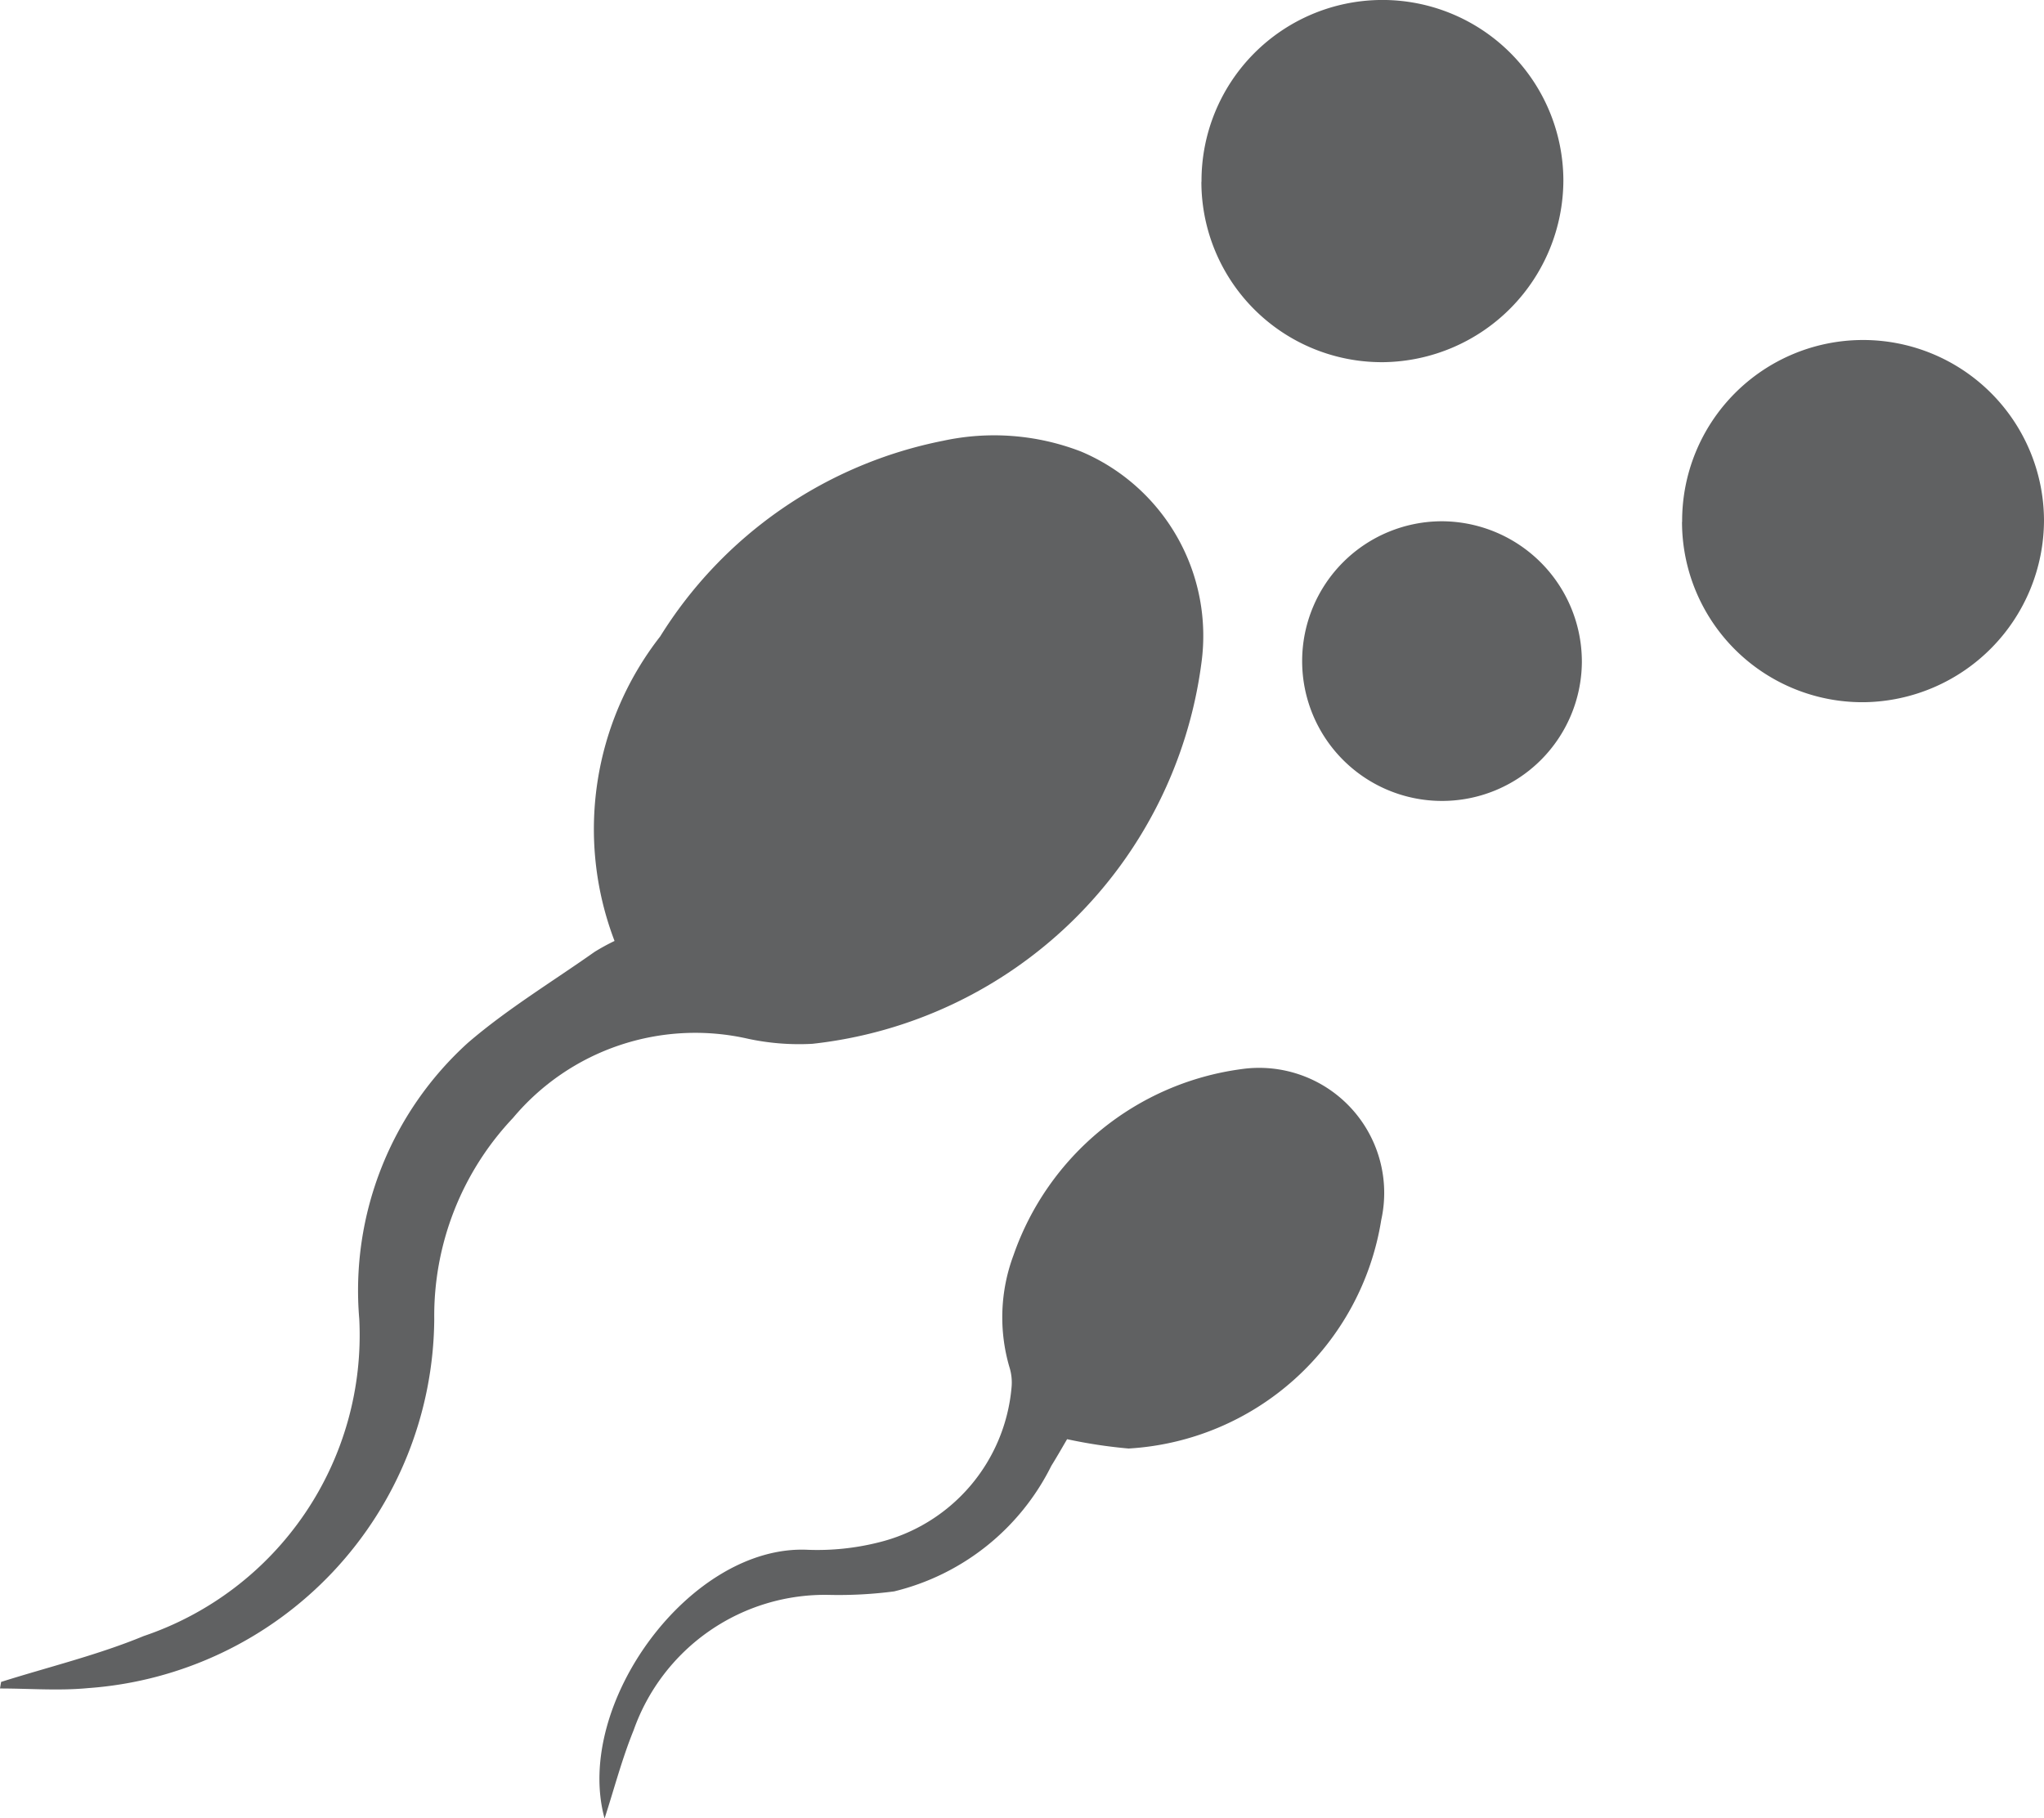
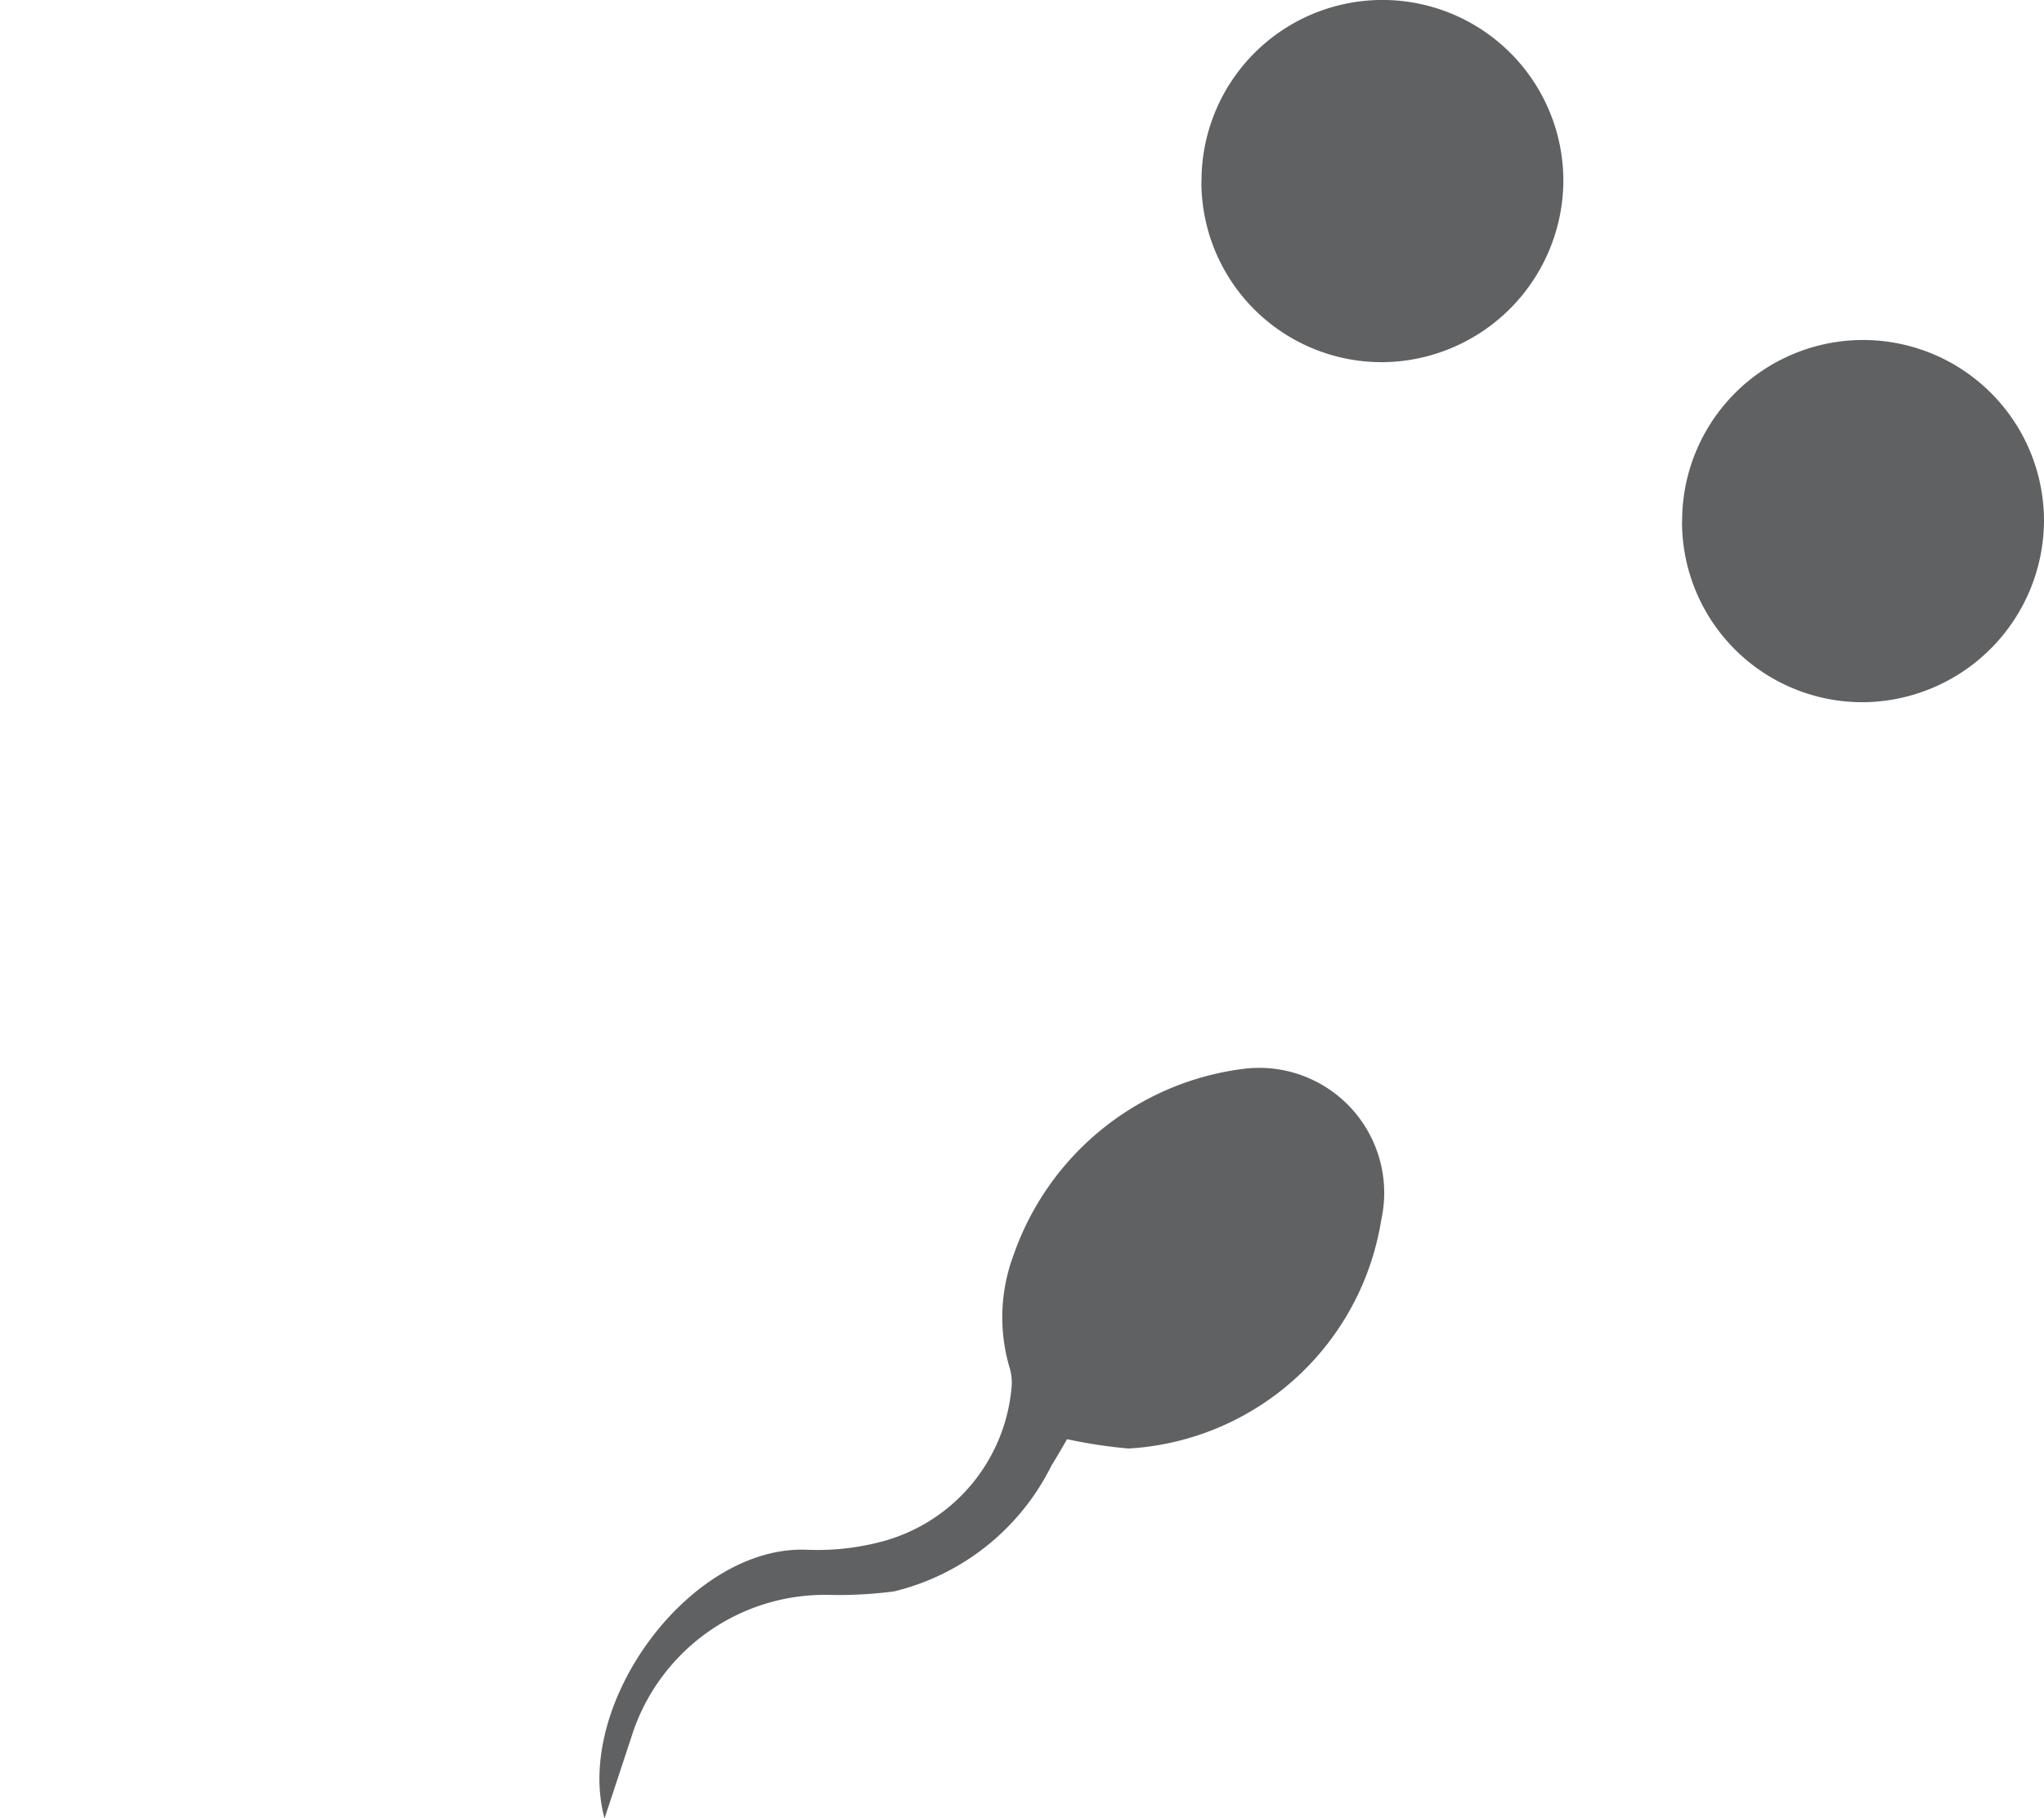
<svg xmlns="http://www.w3.org/2000/svg" width="33.716" height="30" viewBox="0 0 33.716 30">
  <defs>
    <clipPath id="clip-path">
      <rect id="Rectangle_22945" data-name="Rectangle 22945" width="33.716" height="30" fill="none" />
    </clipPath>
  </defs>
  <g id="Group_40316" data-name="Group 40316" transform="translate(0 0)">
    <g id="Group_40315" data-name="Group 40315" transform="translate(0 0)" clip-path="url(#clip-path)">
-       <path id="Path_80859" data-name="Path 80859" d="M.014,26.713c.787-.249,1.6-.445,2.356-.758a5.24,5.24,0,0,0,3.556-5.233,5.513,5.513,0,0,1,1.793-4.555c.647-.557,1.388-1.005,2.089-1.5a3.608,3.608,0,0,1,.329-.18,5.166,5.166,0,0,1,.753-5.024,7.123,7.123,0,0,1,4.667-3.228,3.977,3.977,0,0,1,2.276.178,3.3,3.3,0,0,1,1.983,3.5A7.27,7.27,0,0,1,13.4,16.184a4.02,4.02,0,0,1-1.06-.083,3.921,3.921,0,0,0-3.877,1.305,4.753,4.753,0,0,0-1.3,3.321A6.148,6.148,0,0,1,1.45,26.814c-.48.046-.966.006-1.45.006.006-.037.012-.072.019-.11Z" transform="translate(0 1.037)" fill="#606162" />
-       <path id="Path_80860" data-name="Path 80860" d="M8.556,27.455c-.515-1.885,1.419-4.526,3.356-4.431a4.142,4.142,0,0,0,1.148-.118,2.893,2.893,0,0,0,2.209-2.555.848.848,0,0,0-.036-.346,2.927,2.927,0,0,1,.068-1.839,4.629,4.629,0,0,1,3.757-3.072,2.063,2.063,0,0,1,2.31,2.487A4.486,4.486,0,0,1,17.2,21.353a8.2,8.2,0,0,1-1.014-.154c-.069.117-.161.28-.26.439a3.932,3.932,0,0,1-2.593,2.072,7.016,7.016,0,0,1-1.066.058A3.346,3.346,0,0,0,9.036,26c-.194.477-.324.979-.48,1.458" transform="translate(1.416 2.545)" fill="#606162" />
+       <path id="Path_80860" data-name="Path 80860" d="M8.556,27.455c-.515-1.885,1.419-4.526,3.356-4.431a4.142,4.142,0,0,0,1.148-.118,2.893,2.893,0,0,0,2.209-2.555.848.848,0,0,0-.036-.346,2.927,2.927,0,0,1,.068-1.839,4.629,4.629,0,0,1,3.757-3.072,2.063,2.063,0,0,1,2.31,2.487A4.486,4.486,0,0,1,17.2,21.353a8.2,8.2,0,0,1-1.014-.154c-.069.117-.161.28-.26.439a3.932,3.932,0,0,1-2.593,2.072,7.016,7.016,0,0,1-1.066.058A3.346,3.346,0,0,0,9.036,26" transform="translate(1.416 2.545)" fill="#606162" />
      <path id="Path_80861" data-name="Path 80861" d="M16.981,3a2.984,2.984,0,1,1,5.969-.032,3.008,3.008,0,0,1-2.956,3.007A2.976,2.976,0,0,1,16.979,3Z" transform="translate(2.838 0)" fill="#606162" />
      <path id="Path_80862" data-name="Path 80862" d="M23.774,7.8a2.984,2.984,0,1,1,5.969-.032,3.008,3.008,0,0,1-2.956,3.007A2.976,2.976,0,0,1,23.772,7.8Z" transform="translate(3.973 0.81)" fill="#606162" />
-       <path id="Path_80863" data-name="Path 80863" d="M23.017,9.689a2.307,2.307,0,1,1-2.309-2.33,2.317,2.317,0,0,1,2.309,2.33" transform="translate(3.076 1.241)" fill="#606162" />
    </g>
  </g>
</svg>